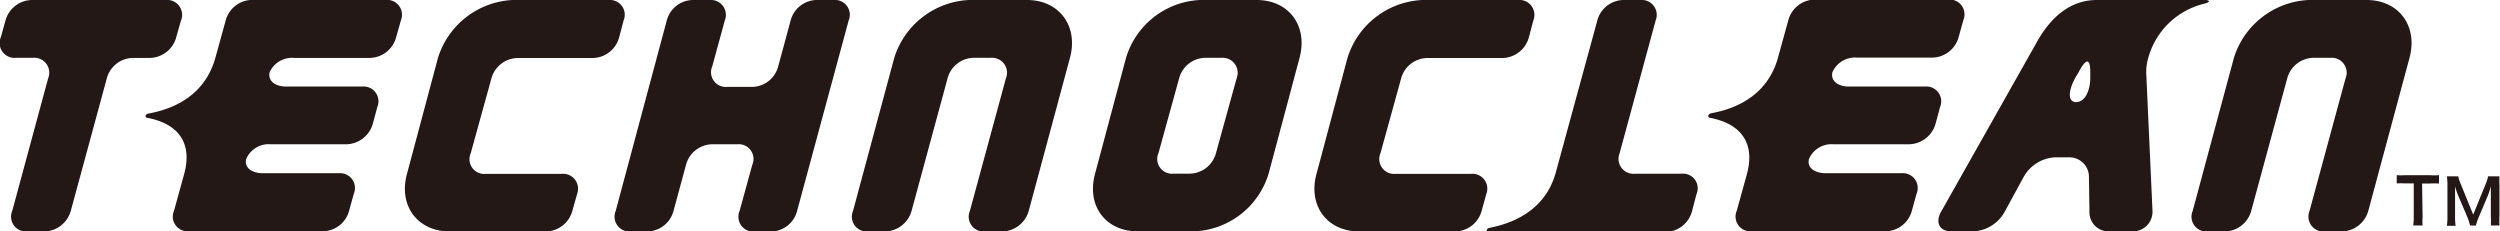
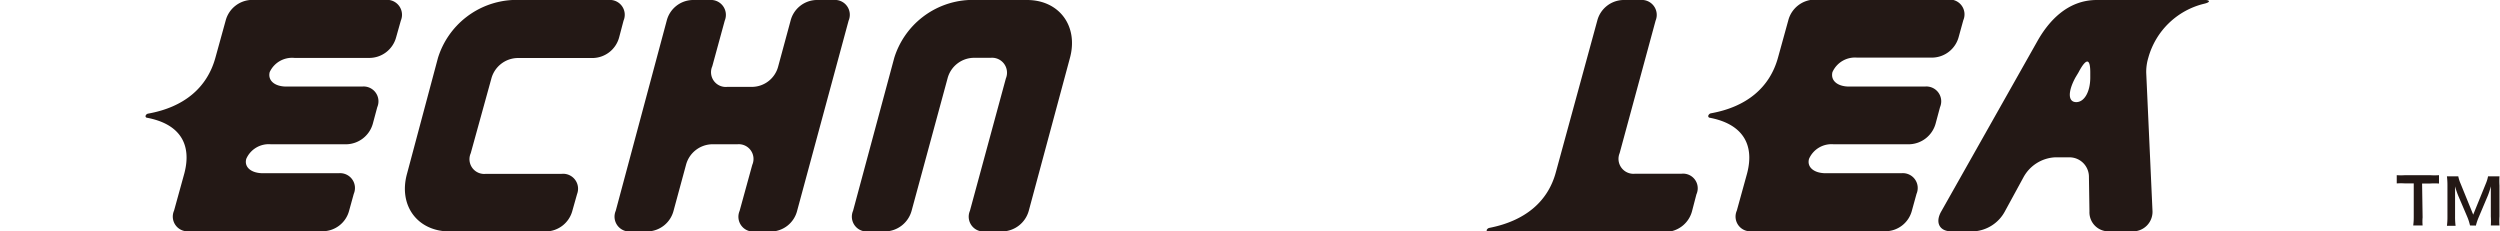
<svg xmlns="http://www.w3.org/2000/svg" viewBox="0 0 242.6 22.45">
  <defs>
    <style>.cls-1{fill:#231815;}</style>
  </defs>
  <g id="レイヤー_2" data-name="レイヤー 2">
    <g id="レイヤー_1-2" data-name="レイヤー 1">
-       <path class="cls-1" d="M17.56,2,17.1,3.62a2.7,2.7,0,0,1-2.55,2H12.88a2.67,2.67,0,0,0-2.52,2L6.87,20.46a2.73,2.73,0,0,1-2.55,2H2.65a1.44,1.44,0,0,1-1.46-2L4.67,7.61a1.45,1.45,0,0,0-1.46-2H1.54a1.44,1.44,0,0,1-1.46-2L.53,2A2.7,2.7,0,0,1,3.06,0h13A1.45,1.45,0,0,1,17.56,2Z" />
      <path class="cls-1" d="M14.23,11.42a.15.15,0,0,1-.1-.19.32.32,0,0,1,.22-.2c3.49-.62,5.74-2.5,6.55-5.42l1-3.62a2.69,2.69,0,0,1,2.53-2h13a1.45,1.45,0,0,1,1.47,2l-.46,1.63a2.7,2.7,0,0,1-2.55,2H28.57A2.39,2.39,0,0,0,26.17,7c-.2.81.48,1.4,1.62,1.4h7.35a1.44,1.44,0,0,1,1.47,2L36.18,12a2.73,2.73,0,0,1-2.55,2H26.28a2.38,2.38,0,0,0-2.38,1.41c-.23.81.48,1.4,1.62,1.4h7.35a1.44,1.44,0,0,1,1.46,2l-.45,1.63a2.67,2.67,0,0,1-2.53,2h-13a1.43,1.43,0,0,1-1.46-2l1-3.62C18.65,13.92,17.38,12,14.23,11.42Z" />
      <path class="cls-1" d="M56,18.83l-.46,1.63a2.7,2.7,0,0,1-2.55,2H43.64c-3.13,0-5-2.52-4.14-5.61l3-11.23A8,8,0,0,1,49.73,0h9.32a1.44,1.44,0,0,1,1.46,2l-.43,1.63a2.7,2.7,0,0,1-2.55,2H50.21a2.69,2.69,0,0,0-2.53,2l-2,7.24a1.43,1.43,0,0,0,1.47,2H54.5A1.45,1.45,0,0,1,56,18.83Z" />
      <path class="cls-1" d="M79.22,0h1.67a1.44,1.44,0,0,1,1.46,2l-5,18.47a2.67,2.67,0,0,1-2.5,2H73.21a1.44,1.44,0,0,1-1.44-2L73,16a1.43,1.43,0,0,0-1.44-2H69.07a2.68,2.68,0,0,0-2.5,2l-1.21,4.46a2.68,2.68,0,0,1-2.5,2H61.21a1.44,1.44,0,0,1-1.46-2L64.7,2a2.66,2.66,0,0,1,2.52-2h1.65a1.45,1.45,0,0,1,1.46,2L69.12,6.43a1.43,1.43,0,0,0,1.46,2H73a2.65,2.65,0,0,0,2.52-2L76.72,2A2.66,2.66,0,0,1,79.22,0Z" />
      <path class="cls-1" d="M94.12,20.46,97.61,7.61a1.45,1.45,0,0,0-1.47-2H94.47a2.67,2.67,0,0,0-2.52,2L88.46,20.46a2.73,2.73,0,0,1-2.55,2H84.24a1.44,1.44,0,0,1-1.46-2l4-14.85A8,8,0,0,1,94,0h5.66c3.13,0,5,2.53,4.17,5.61l-4,14.85a2.73,2.73,0,0,1-2.55,2H95.59A1.44,1.44,0,0,1,94.12,20.46Z" />
-       <path class="cls-1" d="M121.94,0c3.13,0,5,2.5,4.17,5.61l-3,11.23a7.89,7.89,0,0,1-7.2,5.61h-5.5c-3.13,0-5-2.49-4.14-5.61l3-11.23A7.89,7.89,0,0,1,116.43,0ZM118,14.85l2-7.24a1.46,1.46,0,0,0-1.47-2h-1.59a2.67,2.67,0,0,0-2.52,2l-2,7.24a1.43,1.43,0,0,0,1.47,2h1.61A2.68,2.68,0,0,0,118,14.85Z" />
-       <path class="cls-1" d="M144.23,18.83l-.45,1.63a2.71,2.71,0,0,1-2.56,2H131.9c-3.13,0-5-2.52-4.14-5.61l3-11.23A8,8,0,0,1,138,0h9.32a1.45,1.45,0,0,1,1.47,2l-.43,1.63a2.71,2.71,0,0,1-2.55,2h-7.33a2.67,2.67,0,0,0-2.52,2l-2,7.24a1.44,1.44,0,0,0,1.47,2h7.33A1.44,1.44,0,0,1,144.23,18.83Z" />
      <path class="cls-1" d="M151,16.64,155,2a2.67,2.67,0,0,1,2.53-2h1.66a1.45,1.45,0,0,1,1.47,2l-3.49,12.86a1.45,1.45,0,0,0,1.47,2h4.52a1.42,1.42,0,0,1,1.46,2l-.43,1.65a2.71,2.71,0,0,1-2.55,2H144.38a.16.16,0,0,1-.11-.19.36.36,0,0,1,.23-.2C148,21.44,150.24,19.56,151,16.64Z" />
      <path class="cls-1" d="M165.88,11.42a.16.16,0,0,1-.11-.19A.36.36,0,0,1,166,11c3.49-.62,5.74-2.5,6.54-5.42l1-3.62a2.69,2.69,0,0,1,2.52-2h13a1.44,1.44,0,0,1,1.46,2l-.45,1.63a2.7,2.7,0,0,1-2.55,2h-7.33A2.39,2.39,0,0,0,177.82,7c-.2.81.48,1.4,1.62,1.4h7.35a1.44,1.44,0,0,1,1.47,2L187.83,12a2.73,2.73,0,0,1-2.56,2h-7.34a2.38,2.38,0,0,0-2.38,1.41c-.23.81.48,1.4,1.62,1.4h7.35a1.44,1.44,0,0,1,1.46,2l-.45,1.63a2.67,2.67,0,0,1-2.53,2H170a1.43,1.43,0,0,1-1.46-2l1-3.62C170.3,13.92,169,12,165.88,11.42Z" />
      <path class="cls-1" d="M208.88,20.52a1.9,1.9,0,0,1-2,1.93h-2.2a1.85,1.85,0,0,1-1.92-1.93l-.05-3.34a1.89,1.89,0,0,0-2-1.91h-1.34a3.71,3.71,0,0,0-3,1.91l-1.82,3.34a3.68,3.68,0,0,1-3,1.93h-2.19c-1.14,0-1.59-.84-1-1.9l9.4-16.65c1-1.74,2.8-3.9,5.71-3.9H214c.4,0,.58.2-.1.36a7.43,7.43,0,0,0-5.43,5.25,4.75,4.75,0,0,0-.2,1.46Zm-7.4-10.61c.78,0,1.36-1,1.36-2.39l0-.5c0-1.41-.41-1.38-1.14,0l-.3.5C200.65,8.9,200.67,9.91,201.48,9.91Z" />
-       <path class="cls-1" d="M224.12,20.46l3.49-12.85a1.45,1.45,0,0,0-1.47-2h-1.66a2.68,2.68,0,0,0-2.53,2l-3.49,12.85a2.71,2.71,0,0,1-2.55,2h-1.66a1.44,1.44,0,0,1-1.47-2l4-14.85A8,8,0,0,1,224,0h5.65c3.14,0,5,2.53,4.17,5.61l-4,14.85a2.73,2.73,0,0,1-2.55,2h-1.67A1.45,1.45,0,0,1,224.12,20.46Z" />
      <path class="cls-1" d="M235.09,21.09a4.63,4.63,0,0,0,0,.79h-.91a6.06,6.06,0,0,0,.05-.79V17.8h-.82a6.09,6.09,0,0,0-.83,0V17a6.21,6.21,0,0,0,.82,0h2.4a6.44,6.44,0,0,0,.88,0v.81a6.35,6.35,0,0,0-.88,0h-.76Z" />
      <path class="cls-1" d="M239.69,21.88a4.83,4.83,0,0,0-.26-.82L238.55,19a7.31,7.31,0,0,1-.31-.92c0,.32,0,.81,0,.95v2a6.41,6.41,0,0,0,.05.88h-.84a6.52,6.52,0,0,0,.05-.88V18a6.92,6.92,0,0,0-.05-.89h1.1a3.49,3.49,0,0,0,.23.72l1.22,3,1.22-3a3.35,3.35,0,0,0,.22-.72h1.11a7.28,7.28,0,0,0,0,.89v3a5.9,5.9,0,0,0,0,.88h-.84a6.83,6.83,0,0,0,0-.88V19c0-.52,0-.83,0-.92a7.1,7.1,0,0,1-.28.88l-.9,2.13a5.37,5.37,0,0,0-.27.8Z" />
    </g>
  </g>
</svg>